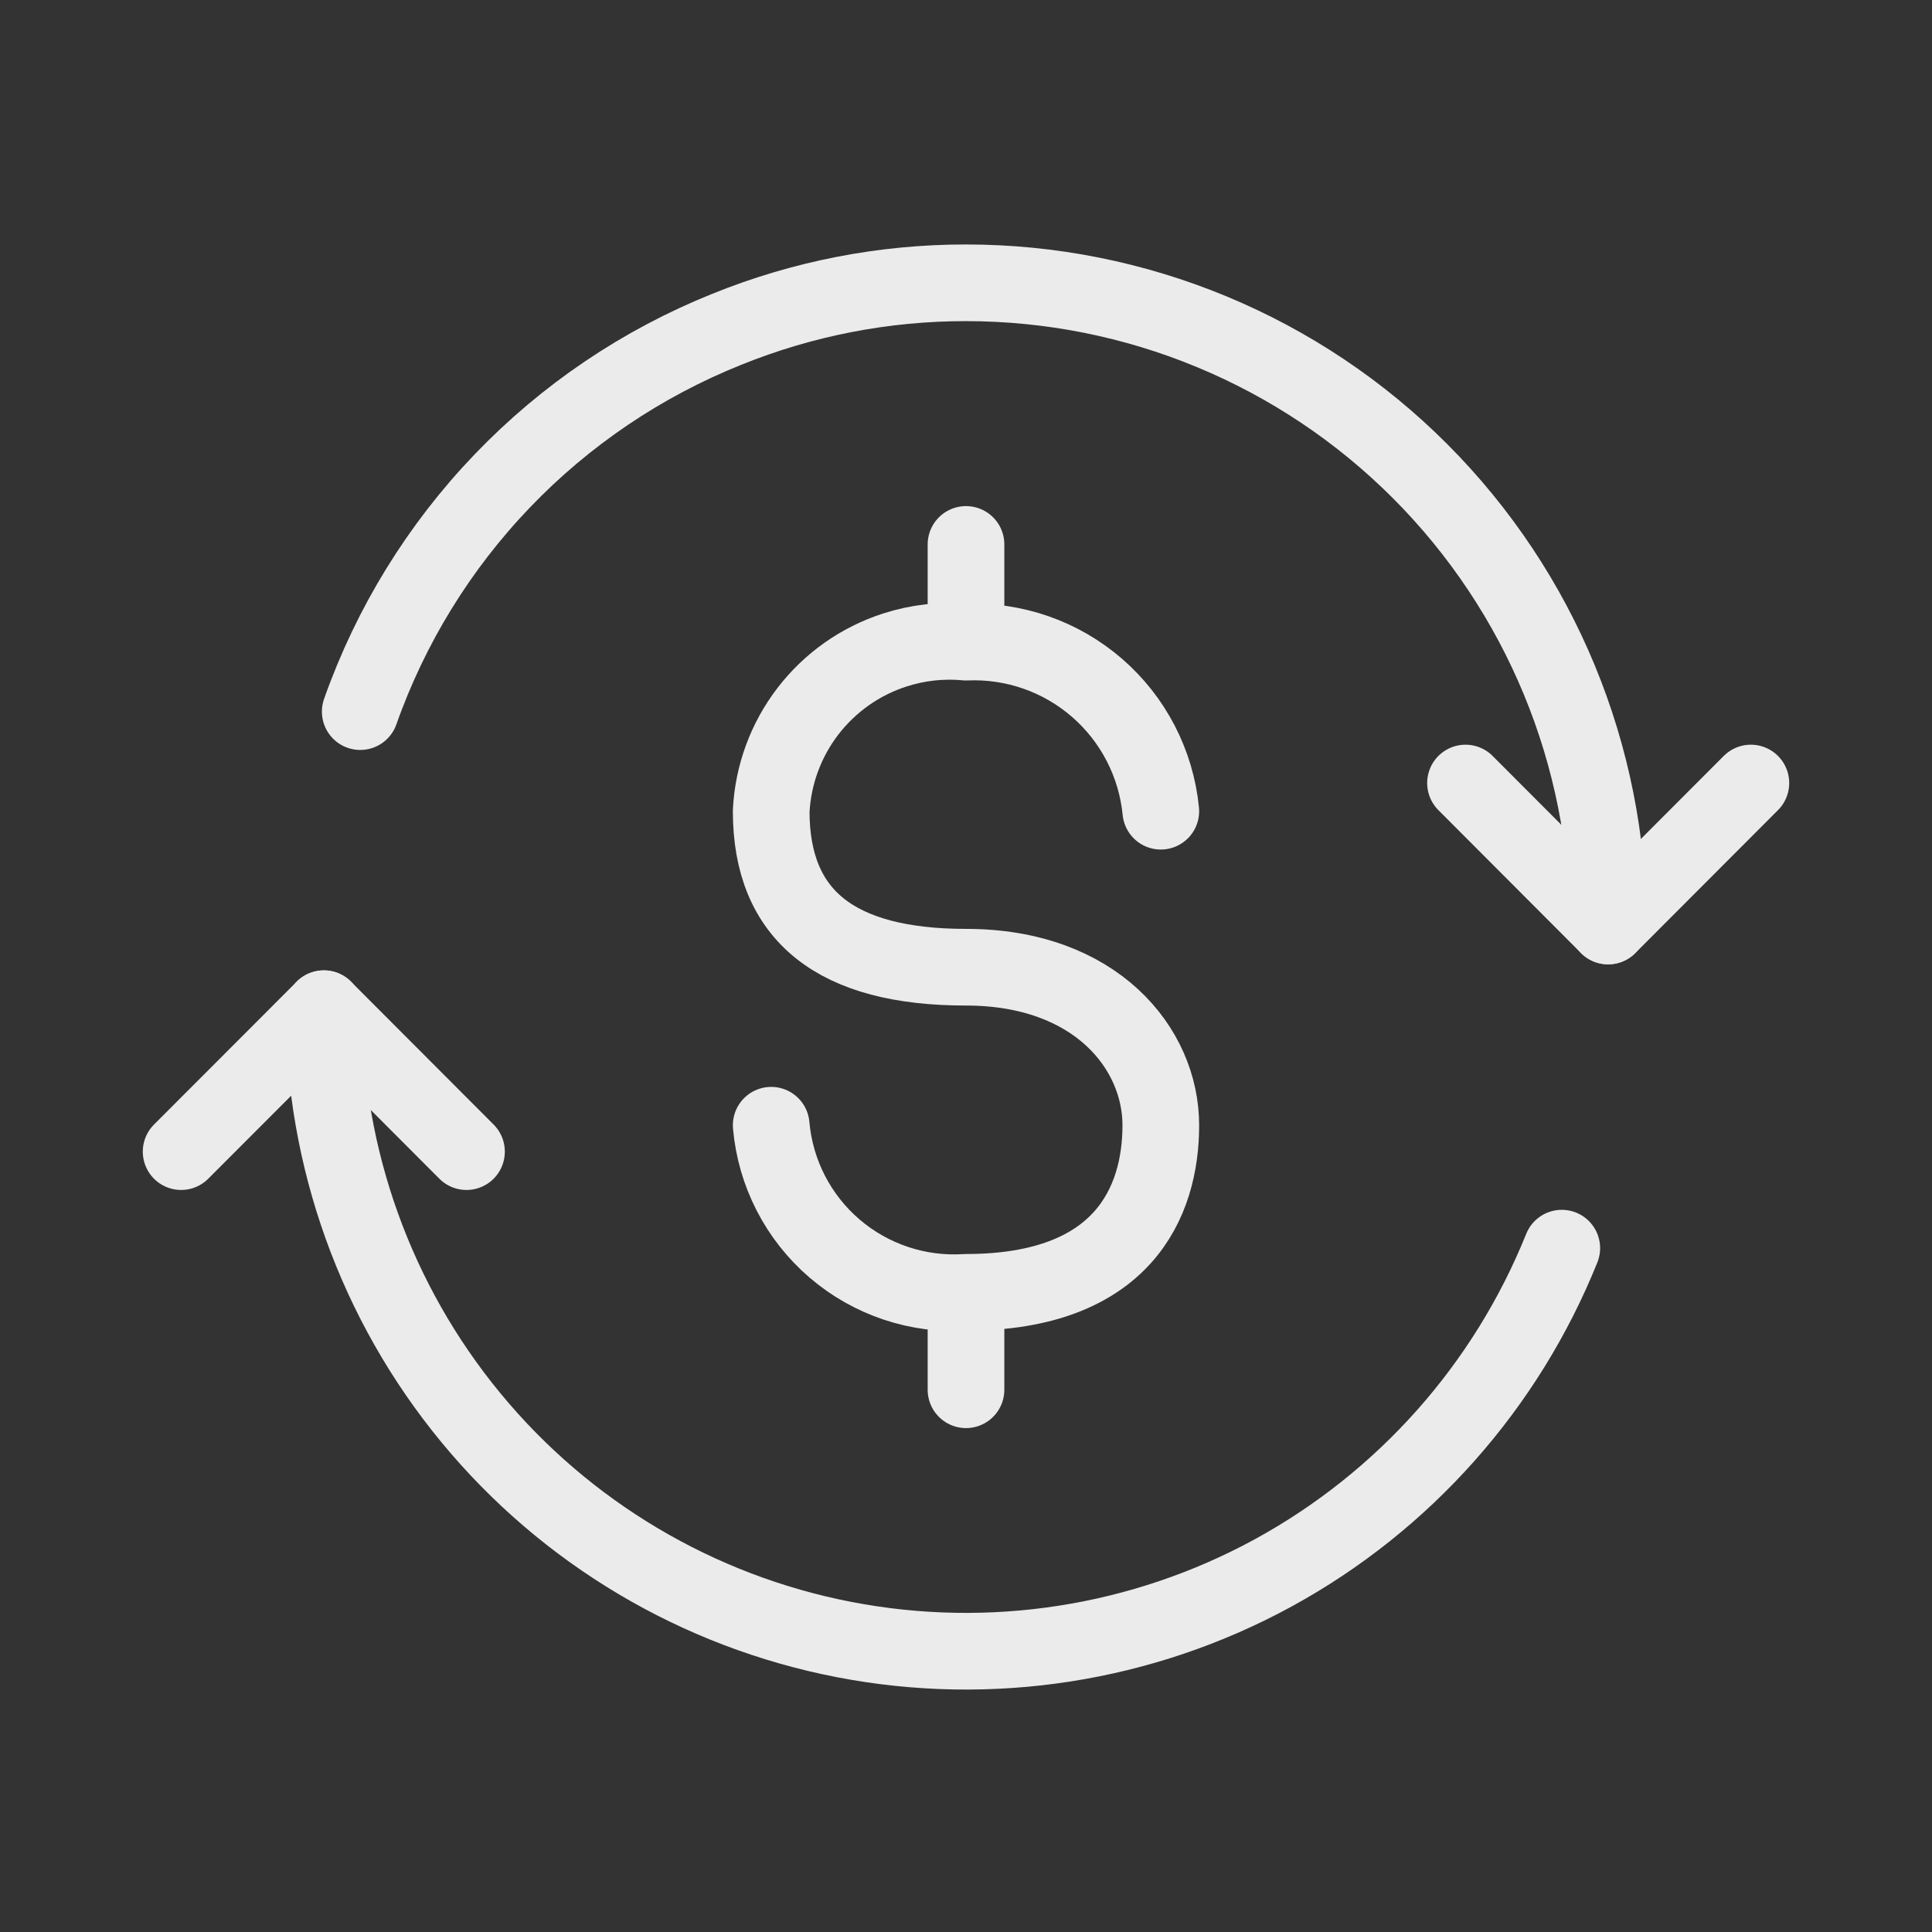
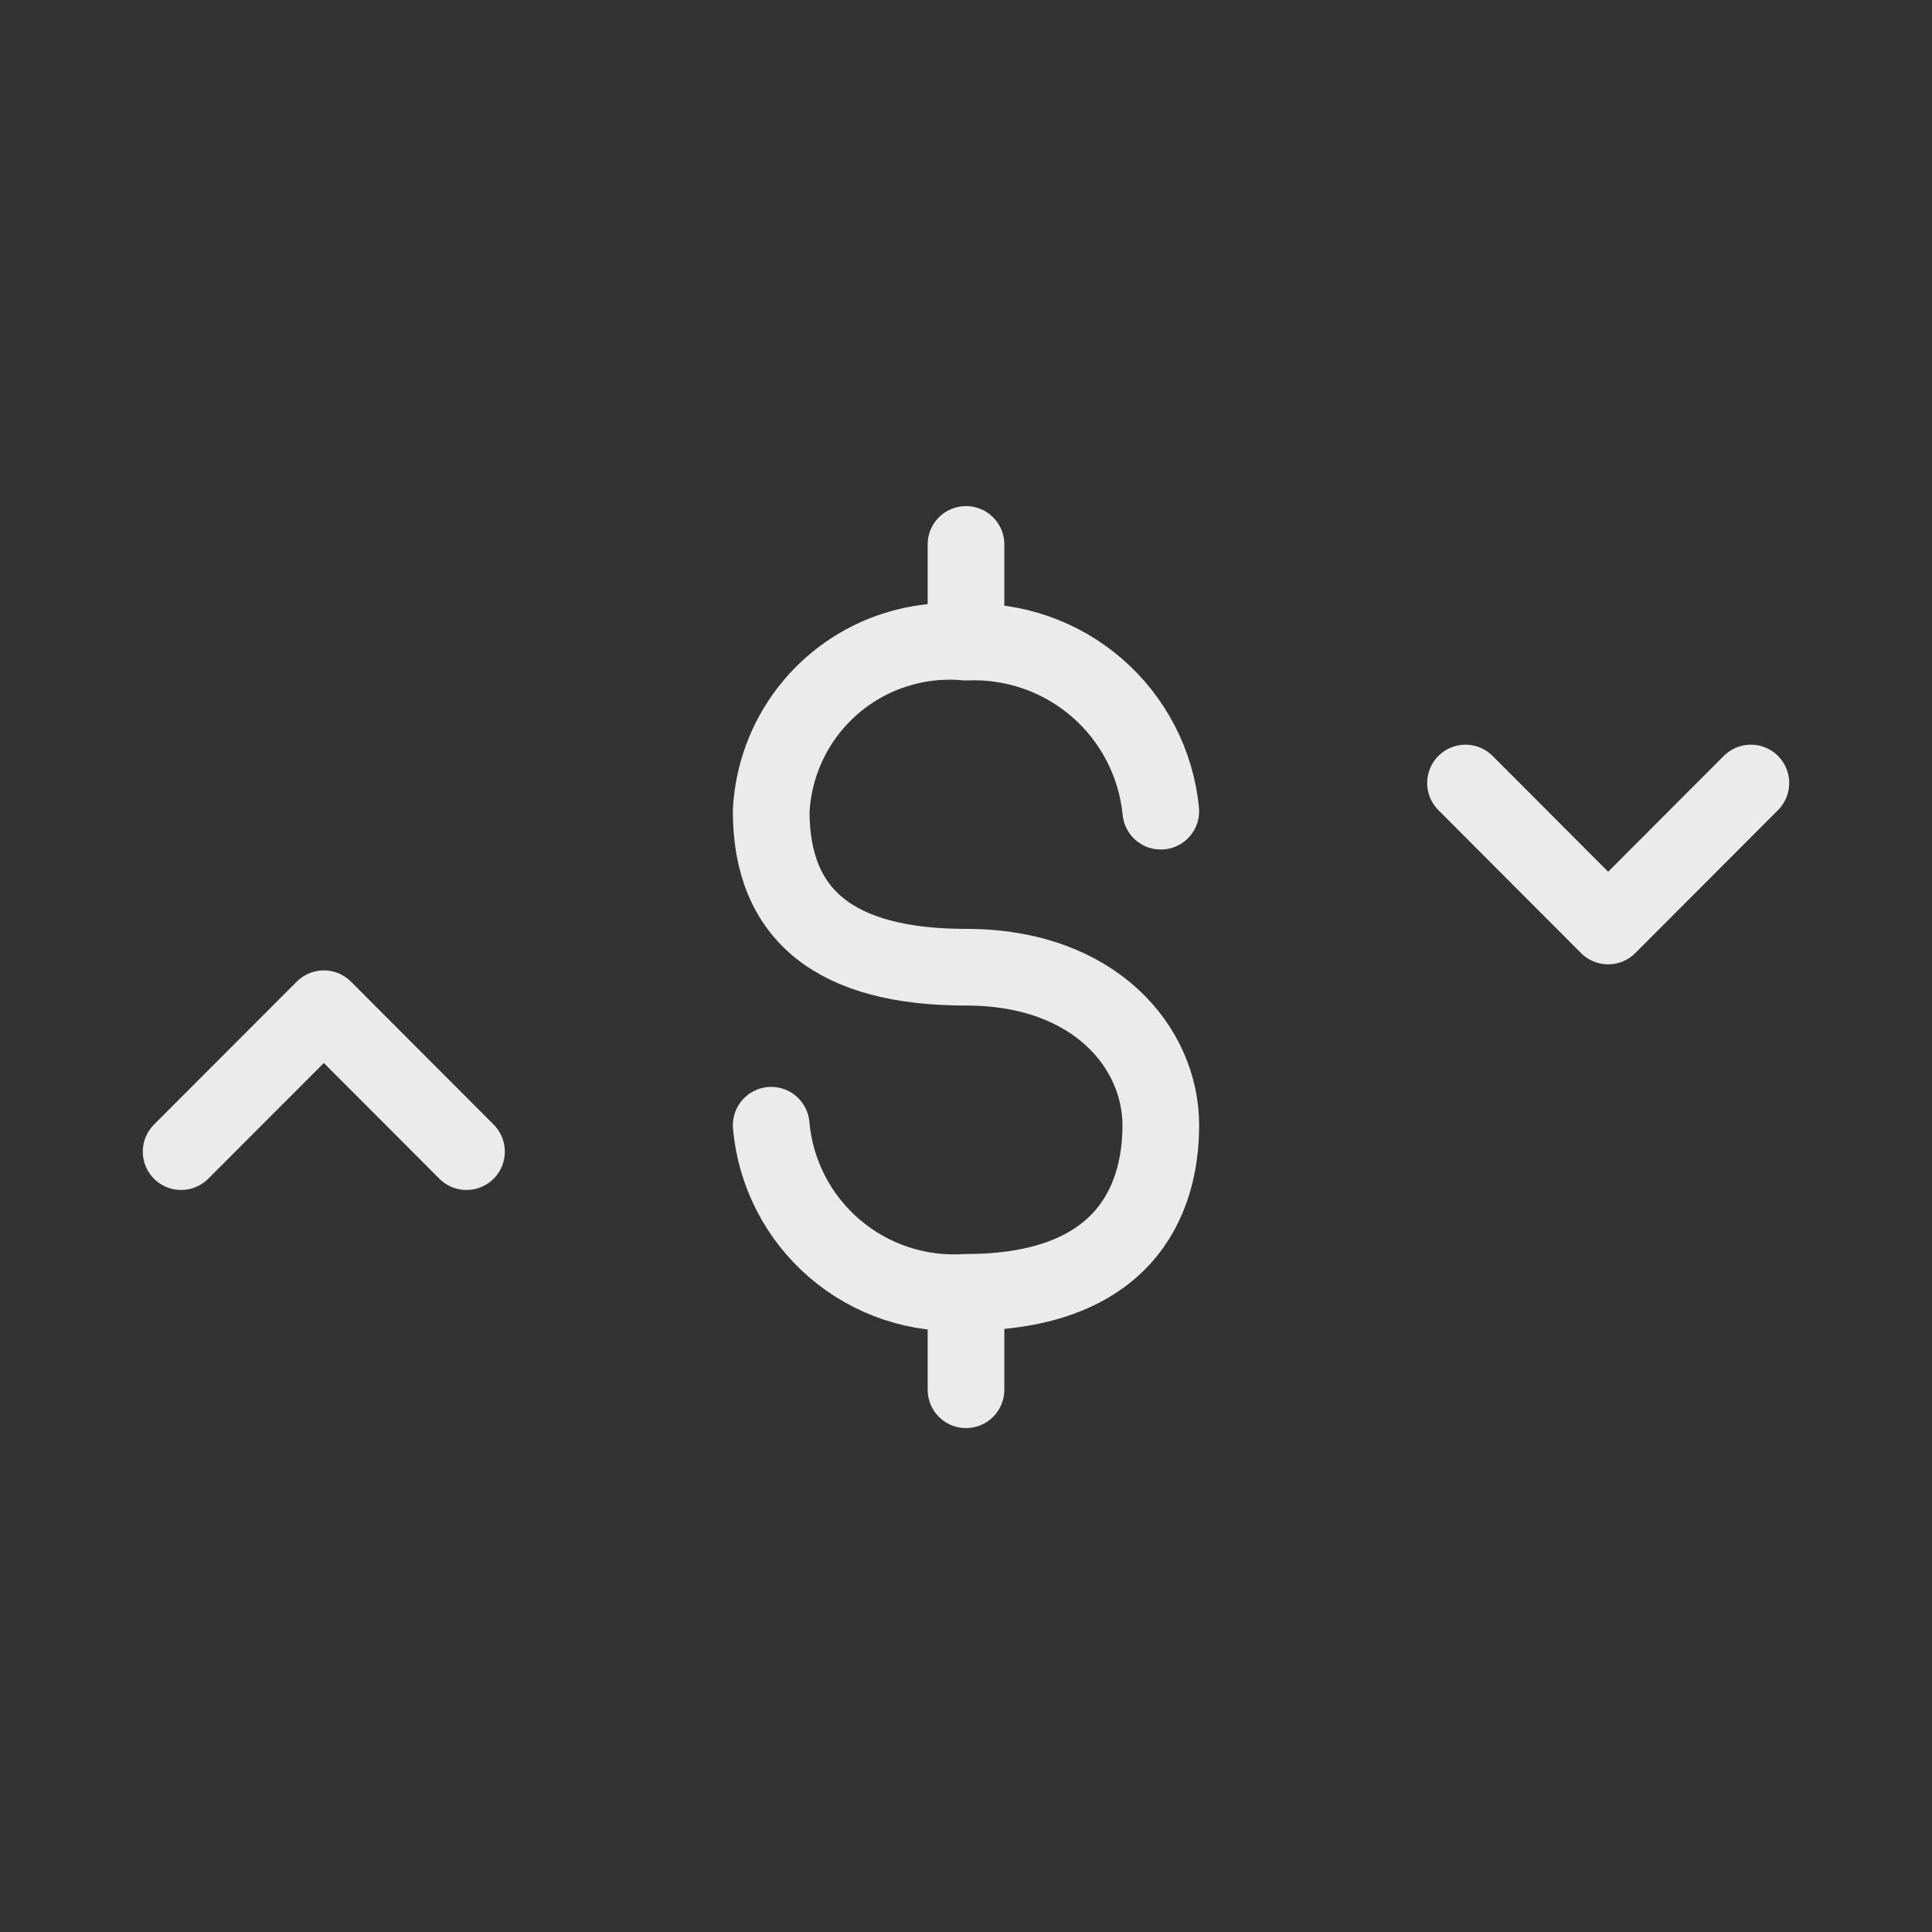
<svg xmlns="http://www.w3.org/2000/svg" width="252" height="252" viewBox="0 0 252 252" fill="none">
  <rect x="0" y="0" width="252" height="252" fill="#333333" stroke="none" />
  <path d="M60.847 150.213L42.242 131.576L23.625 150.213M191.152 102.134L209.758 120.782L228.375 102.134" stroke="#EBEBEB" stroke-width="10" stroke-linecap="round" stroke-linejoin="round" />
-   <path d="M209.758 120.782C209.758 98.522 200.938 77.196 185.23 61.457C177.458 53.669 168.225 47.489 158.062 43.273C147.898 39.057 137.003 36.887 126 36.887C115.312 36.878 104.723 38.935 94.815 42.945C83.755 47.38 73.768 54.122 65.52 62.723C57.273 71.323 50.955 81.584 46.987 92.82M42.242 131.565C42.258 151.038 49.039 169.9 61.425 184.926C73.798 199.934 91.012 210.163 110.109 213.856C129.206 217.549 148.992 214.474 166.068 205.16C183.143 195.827 196.448 180.856 203.71 162.803" stroke="#EBEBEB" stroke-width="10" stroke-linecap="round" stroke-linejoin="round" />
  <path d="M100.59 146.769C101.137 153.003 104.102 158.774 108.851 162.848C113.6 166.923 119.756 168.975 126 168.567C146.496 168.567 151.41 156.776 151.41 146.769C151.41 136.763 142.937 126.158 126 126.158C109.064 126.158 100.59 119.459 100.59 105.809C100.825 101.079 102.495 96.532 105.378 92.775C108.262 89.018 112.221 86.228 116.729 84.777C119.721 83.811 122.871 83.465 126 83.759C132.252 83.487 138.37 85.621 143.097 89.723C147.823 93.824 150.798 99.581 151.41 105.809M126 181.272V170.237M126 71.012V83.717" stroke="#EBEBEB" stroke-width="10" stroke-linecap="round" stroke-linejoin="round" />
</svg>